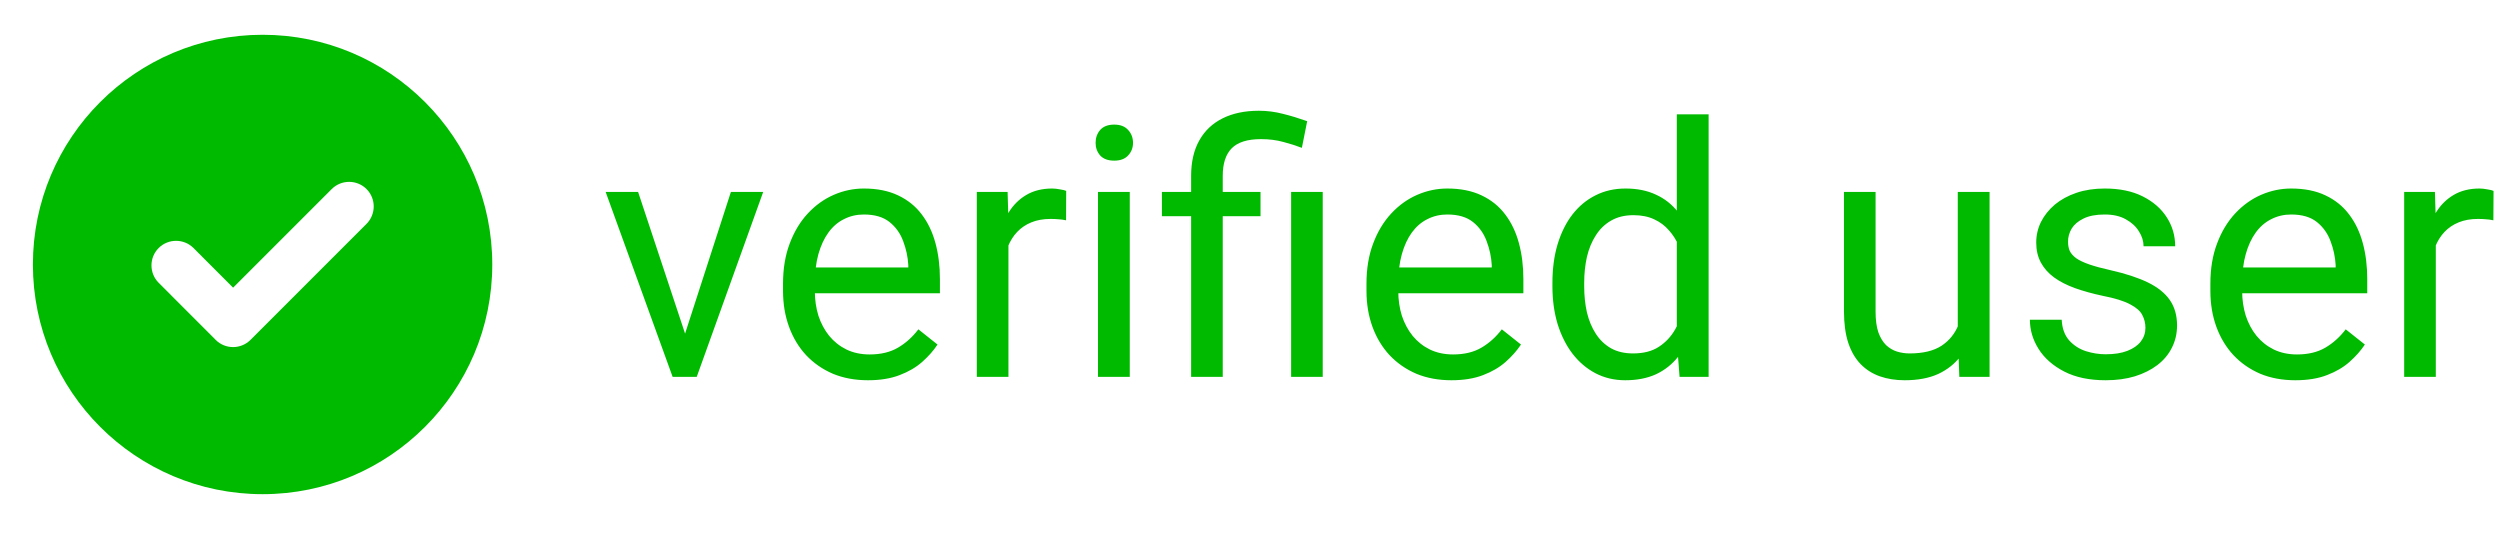
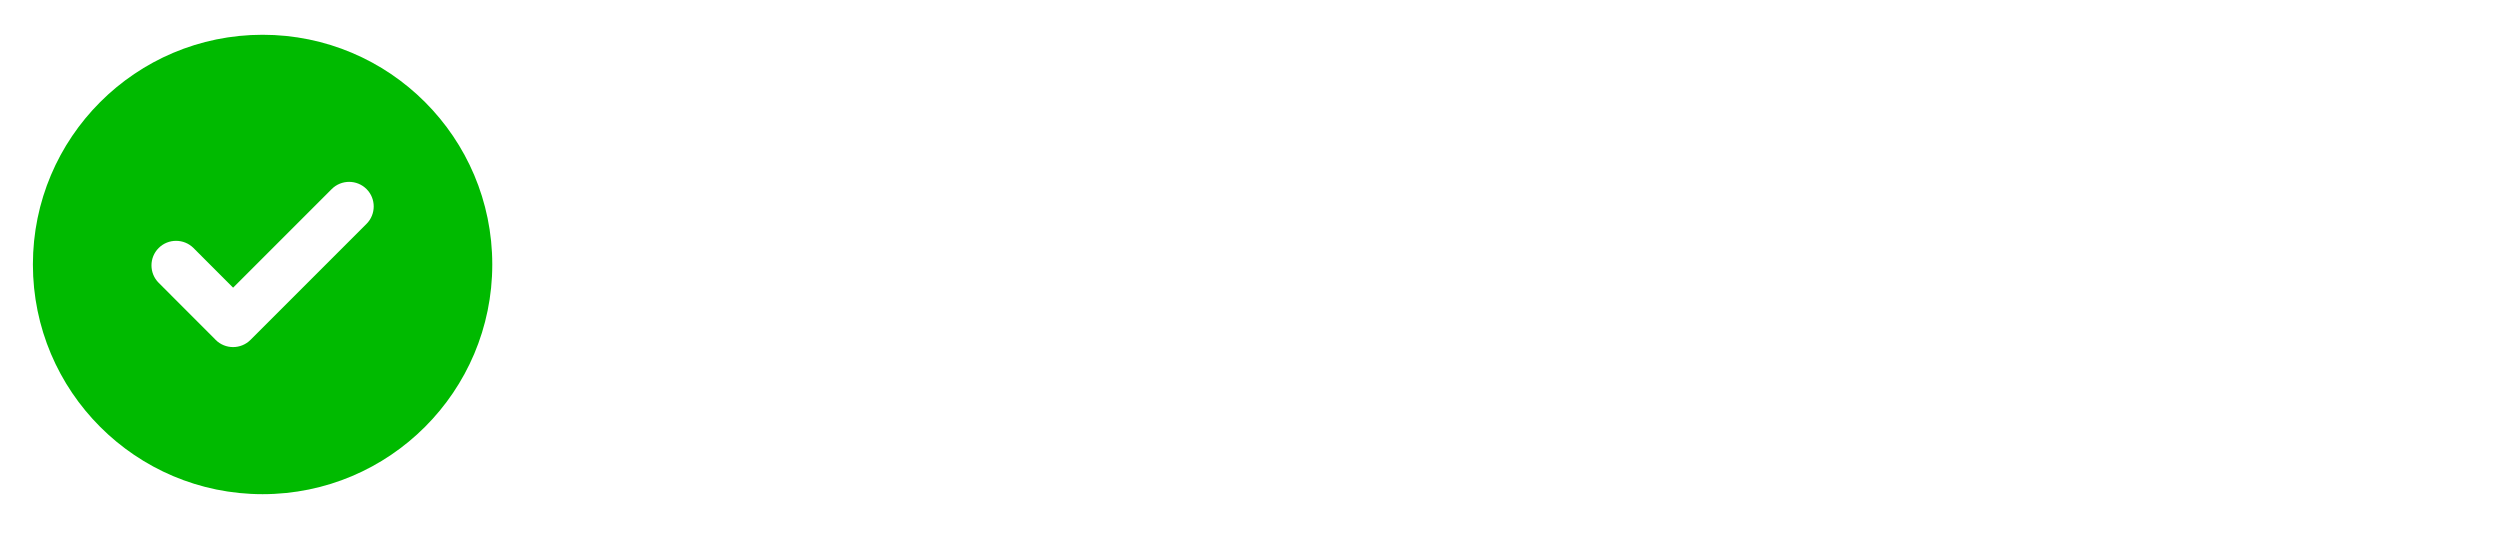
<svg xmlns="http://www.w3.org/2000/svg" width="100" height="22" viewBox="0 0 100 22" fill="none">
-   <path d="M27.213 13.932L29.236 7.677H30.528L27.869 15.074H27.021L27.213 13.932ZM25.524 7.677L27.609 13.966L27.753 15.074H26.905L24.226 7.677H25.524ZM34.719 15.21C34.204 15.21 33.737 15.124 33.317 14.951C32.903 14.773 32.545 14.525 32.244 14.206C31.948 13.887 31.72 13.508 31.561 13.071C31.401 12.633 31.321 12.155 31.321 11.635V11.348C31.321 10.747 31.41 10.211 31.588 9.742C31.766 9.268 32.007 8.867 32.312 8.539C32.618 8.21 32.964 7.962 33.352 7.793C33.739 7.625 34.14 7.541 34.555 7.541C35.083 7.541 35.539 7.632 35.922 7.814C36.309 7.996 36.626 8.251 36.872 8.58C37.118 8.903 37.3 9.286 37.419 9.728C37.537 10.165 37.597 10.644 37.597 11.164V11.731H32.073V10.699H36.332V10.603C36.314 10.275 36.245 9.956 36.127 9.646C36.013 9.336 35.831 9.081 35.58 8.88C35.329 8.68 34.988 8.58 34.555 8.58C34.268 8.58 34.003 8.641 33.762 8.764C33.52 8.883 33.313 9.06 33.14 9.297C32.967 9.534 32.832 9.824 32.736 10.165C32.641 10.507 32.593 10.902 32.593 11.348V11.635C32.593 11.986 32.641 12.317 32.736 12.627C32.837 12.932 32.98 13.201 33.167 13.433C33.358 13.665 33.589 13.848 33.857 13.98C34.131 14.112 34.441 14.178 34.787 14.178C35.234 14.178 35.612 14.087 35.922 13.905C36.232 13.723 36.503 13.479 36.735 13.173L37.501 13.782C37.342 14.023 37.139 14.253 36.893 14.472C36.647 14.691 36.343 14.869 35.983 15.005C35.628 15.142 35.206 15.21 34.719 15.21ZM40.338 8.839V15.074H39.073V7.677H40.304L40.338 8.839ZM42.648 7.636L42.642 8.812C42.537 8.789 42.437 8.776 42.341 8.771C42.25 8.762 42.145 8.757 42.026 8.757C41.735 8.757 41.477 8.803 41.254 8.894C41.031 8.985 40.842 9.113 40.687 9.277C40.532 9.441 40.408 9.637 40.317 9.865C40.231 10.088 40.174 10.334 40.147 10.603L39.791 10.808C39.791 10.361 39.834 9.942 39.921 9.55C40.012 9.158 40.151 8.812 40.338 8.511C40.525 8.206 40.762 7.969 41.049 7.8C41.34 7.627 41.687 7.541 42.088 7.541C42.179 7.541 42.284 7.552 42.402 7.575C42.521 7.593 42.603 7.613 42.648 7.636ZM45.191 7.677V15.074H43.92V7.677H45.191ZM43.824 5.715C43.824 5.51 43.886 5.337 44.009 5.196C44.136 5.055 44.323 4.984 44.569 4.984C44.811 4.984 44.995 5.055 45.123 5.196C45.255 5.337 45.321 5.51 45.321 5.715C45.321 5.911 45.255 6.08 45.123 6.221C44.995 6.358 44.811 6.426 44.569 6.426C44.323 6.426 44.136 6.358 44.009 6.221C43.886 6.08 43.824 5.911 43.824 5.715ZM48.91 15.074H47.645V7.035C47.645 6.474 47.755 6 47.974 5.613C48.192 5.225 48.505 4.931 48.91 4.731C49.316 4.53 49.797 4.43 50.352 4.43C50.681 4.43 51.002 4.471 51.316 4.553C51.631 4.631 51.954 4.729 52.287 4.847L52.075 5.914C51.866 5.832 51.622 5.754 51.344 5.681C51.07 5.604 50.77 5.565 50.441 5.565C49.899 5.565 49.507 5.688 49.266 5.934C49.029 6.176 48.91 6.542 48.91 7.035V15.074ZM50.421 7.677V8.648H46.477V7.677H50.421ZM52.909 7.677V15.074H51.645V7.677H52.909ZM58.057 15.21C57.542 15.21 57.075 15.124 56.655 14.951C56.241 14.773 55.883 14.525 55.582 14.206C55.286 13.887 55.058 13.508 54.898 13.071C54.739 12.633 54.659 12.155 54.659 11.635V11.348C54.659 10.747 54.748 10.211 54.926 9.742C55.103 9.268 55.345 8.867 55.65 8.539C55.956 8.21 56.302 7.962 56.69 7.793C57.077 7.625 57.478 7.541 57.893 7.541C58.421 7.541 58.877 7.632 59.26 7.814C59.647 7.996 59.964 8.251 60.21 8.58C60.456 8.903 60.638 9.286 60.757 9.728C60.875 10.165 60.935 10.644 60.935 11.164V11.731H55.411V10.699H59.67V10.603C59.652 10.275 59.583 9.956 59.465 9.646C59.351 9.336 59.169 9.081 58.918 8.88C58.667 8.68 58.325 8.58 57.893 8.58C57.605 8.58 57.341 8.641 57.1 8.764C56.858 8.883 56.651 9.06 56.477 9.297C56.304 9.534 56.17 9.824 56.074 10.165C55.978 10.507 55.931 10.902 55.931 11.348V11.635C55.931 11.986 55.978 12.317 56.074 12.627C56.175 12.932 56.318 13.201 56.505 13.433C56.696 13.665 56.926 13.848 57.195 13.98C57.469 14.112 57.779 14.178 58.125 14.178C58.572 14.178 58.95 14.087 59.26 13.905C59.57 13.723 59.841 13.479 60.073 13.173L60.839 13.782C60.679 14.023 60.477 14.253 60.23 14.472C59.984 14.691 59.681 14.869 59.321 15.005C58.966 15.142 58.544 15.21 58.057 15.21ZM67.073 13.638V4.574H68.345V15.074H67.183L67.073 13.638ZM62.097 11.457V11.314C62.097 10.749 62.165 10.236 62.302 9.776C62.443 9.311 62.641 8.912 62.897 8.58C63.156 8.247 63.464 7.992 63.819 7.814C64.179 7.632 64.58 7.541 65.022 7.541C65.487 7.541 65.893 7.623 66.239 7.787C66.59 7.946 66.886 8.181 67.128 8.491C67.374 8.796 67.568 9.165 67.709 9.598C67.85 10.031 67.948 10.521 68.003 11.068V11.697C67.953 12.239 67.855 12.727 67.709 13.16C67.568 13.593 67.374 13.962 67.128 14.267C66.886 14.572 66.59 14.807 66.239 14.971C65.888 15.131 65.478 15.21 65.009 15.21C64.576 15.21 64.179 15.117 63.819 14.93C63.464 14.743 63.156 14.481 62.897 14.144C62.641 13.807 62.443 13.41 62.302 12.955C62.165 12.494 62.097 11.995 62.097 11.457ZM63.368 11.314V11.457C63.368 11.827 63.405 12.173 63.477 12.497C63.555 12.82 63.673 13.105 63.833 13.351C63.992 13.597 64.195 13.791 64.441 13.932C64.688 14.069 64.981 14.137 65.323 14.137C65.743 14.137 66.087 14.048 66.356 13.871C66.629 13.693 66.848 13.458 67.012 13.166C67.176 12.875 67.303 12.558 67.394 12.216V10.569C67.34 10.318 67.26 10.077 67.155 9.844C67.055 9.607 66.923 9.398 66.759 9.215C66.599 9.028 66.401 8.88 66.164 8.771C65.932 8.662 65.656 8.607 65.337 8.607C64.991 8.607 64.692 8.68 64.441 8.826C64.195 8.967 63.992 9.163 63.833 9.414C63.673 9.66 63.555 9.947 63.477 10.275C63.405 10.598 63.368 10.945 63.368 11.314ZM78.311 13.365V7.677H79.583V15.074H78.373L78.311 13.365ZM78.551 11.806L79.077 11.793C79.077 12.285 79.025 12.74 78.92 13.16C78.82 13.574 78.656 13.934 78.428 14.24C78.2 14.545 77.901 14.784 77.532 14.957C77.163 15.126 76.714 15.21 76.186 15.21C75.826 15.21 75.495 15.158 75.194 15.053C74.898 14.948 74.643 14.787 74.429 14.568C74.215 14.349 74.048 14.064 73.93 13.713C73.816 13.363 73.759 12.941 73.759 12.449V7.677H75.023V12.462C75.023 12.795 75.06 13.071 75.133 13.29C75.21 13.504 75.313 13.675 75.44 13.802C75.573 13.925 75.718 14.012 75.878 14.062C76.042 14.112 76.211 14.137 76.384 14.137C76.921 14.137 77.348 14.035 77.662 13.83C77.977 13.62 78.202 13.34 78.339 12.989C78.48 12.633 78.551 12.239 78.551 11.806ZM85.817 13.112C85.817 12.93 85.776 12.761 85.694 12.606C85.617 12.447 85.455 12.303 85.209 12.175C84.967 12.043 84.603 11.929 84.115 11.834C83.705 11.747 83.334 11.644 83.001 11.526C82.673 11.407 82.393 11.264 82.16 11.095C81.932 10.927 81.757 10.728 81.634 10.501C81.511 10.273 81.449 10.006 81.449 9.701C81.449 9.409 81.513 9.133 81.641 8.874C81.773 8.614 81.957 8.384 82.194 8.183C82.436 7.983 82.725 7.825 83.062 7.711C83.4 7.597 83.776 7.541 84.19 7.541C84.783 7.541 85.289 7.645 85.708 7.855C86.127 8.065 86.449 8.345 86.672 8.696C86.895 9.042 87.007 9.427 87.007 9.851H85.742C85.742 9.646 85.681 9.448 85.558 9.256C85.439 9.06 85.264 8.899 85.031 8.771C84.803 8.643 84.523 8.58 84.19 8.58C83.84 8.58 83.555 8.634 83.336 8.744C83.122 8.848 82.965 8.983 82.864 9.147C82.769 9.311 82.721 9.484 82.721 9.666C82.721 9.803 82.743 9.926 82.789 10.036C82.839 10.14 82.926 10.238 83.049 10.33C83.172 10.416 83.345 10.498 83.568 10.576C83.792 10.653 84.076 10.731 84.423 10.808C85.029 10.945 85.528 11.109 85.92 11.3C86.312 11.492 86.603 11.726 86.795 12.004C86.986 12.282 87.082 12.62 87.082 13.016C87.082 13.34 87.014 13.636 86.877 13.905C86.745 14.174 86.551 14.406 86.296 14.602C86.045 14.793 85.745 14.944 85.394 15.053C85.047 15.158 84.658 15.21 84.225 15.21C83.573 15.21 83.022 15.094 82.57 14.862C82.119 14.629 81.777 14.329 81.545 13.96C81.312 13.59 81.196 13.201 81.196 12.79H82.468C82.486 13.137 82.586 13.413 82.769 13.618C82.951 13.818 83.174 13.962 83.439 14.048C83.703 14.13 83.965 14.171 84.225 14.171C84.571 14.171 84.86 14.126 85.093 14.035C85.33 13.944 85.51 13.818 85.633 13.659C85.756 13.499 85.817 13.317 85.817 13.112ZM91.812 15.21C91.297 15.21 90.83 15.124 90.411 14.951C89.996 14.773 89.639 14.525 89.338 14.206C89.042 13.887 88.814 13.508 88.654 13.071C88.495 12.633 88.415 12.155 88.415 11.635V11.348C88.415 10.747 88.504 10.211 88.682 9.742C88.859 9.268 89.101 8.867 89.406 8.539C89.712 8.21 90.058 7.962 90.445 7.793C90.833 7.625 91.234 7.541 91.648 7.541C92.177 7.541 92.633 7.632 93.016 7.814C93.403 7.996 93.72 8.251 93.966 8.58C94.212 8.903 94.394 9.286 94.513 9.728C94.631 10.165 94.69 10.644 94.69 11.164V11.731H89.167V10.699H93.426V10.603C93.408 10.275 93.339 9.956 93.221 9.646C93.107 9.336 92.924 9.081 92.674 8.88C92.423 8.68 92.081 8.58 91.648 8.58C91.361 8.58 91.097 8.641 90.856 8.764C90.614 8.883 90.407 9.06 90.233 9.297C90.06 9.534 89.926 9.824 89.83 10.165C89.734 10.507 89.686 10.902 89.686 11.348V11.635C89.686 11.986 89.734 12.317 89.83 12.627C89.93 12.932 90.074 13.201 90.261 13.433C90.452 13.665 90.682 13.848 90.951 13.98C91.225 14.112 91.534 14.178 91.881 14.178C92.328 14.178 92.706 14.087 93.016 13.905C93.326 13.723 93.597 13.479 93.829 13.173L94.595 13.782C94.435 14.023 94.232 14.253 93.986 14.472C93.74 14.691 93.437 14.869 93.077 15.005C92.722 15.142 92.3 15.21 91.812 15.21ZM97.432 8.839V15.074H96.167V7.677H97.397L97.432 8.839ZM99.742 7.636L99.735 8.812C99.63 8.789 99.53 8.776 99.435 8.771C99.343 8.762 99.239 8.757 99.12 8.757C98.829 8.757 98.571 8.803 98.348 8.894C98.124 8.985 97.935 9.113 97.78 9.277C97.625 9.441 97.502 9.637 97.411 9.865C97.325 10.088 97.268 10.334 97.24 10.603L96.885 10.808C96.885 10.361 96.928 9.942 97.015 9.55C97.106 9.158 97.245 8.812 97.432 8.511C97.618 8.206 97.856 7.969 98.143 7.8C98.434 7.627 98.781 7.541 99.182 7.541C99.273 7.541 99.378 7.552 99.496 7.575C99.615 7.593 99.697 7.613 99.742 7.636Z" fill="#00BA00" />
  <path fill-rule="evenodd" clip-rule="evenodd" d="M10.504 1.391C15.577 1.391 19.691 5.506 19.691 10.579C19.691 15.652 15.577 19.767 10.504 19.767C5.431 19.767 1.316 15.652 1.316 10.579C1.316 5.506 5.431 1.391 10.504 1.391ZM8.596 13.563L6.347 11.312C5.963 10.929 5.963 10.303 6.347 9.92C6.73 9.537 7.358 9.539 7.739 9.92L9.324 11.507L13.269 7.562C13.653 7.179 14.278 7.179 14.661 7.562C15.045 7.945 15.044 8.571 14.661 8.954L10.019 13.596C9.636 13.979 9.01 13.979 8.627 13.596C8.616 13.585 8.606 13.574 8.596 13.563Z" fill="#00BA00" />
</svg>